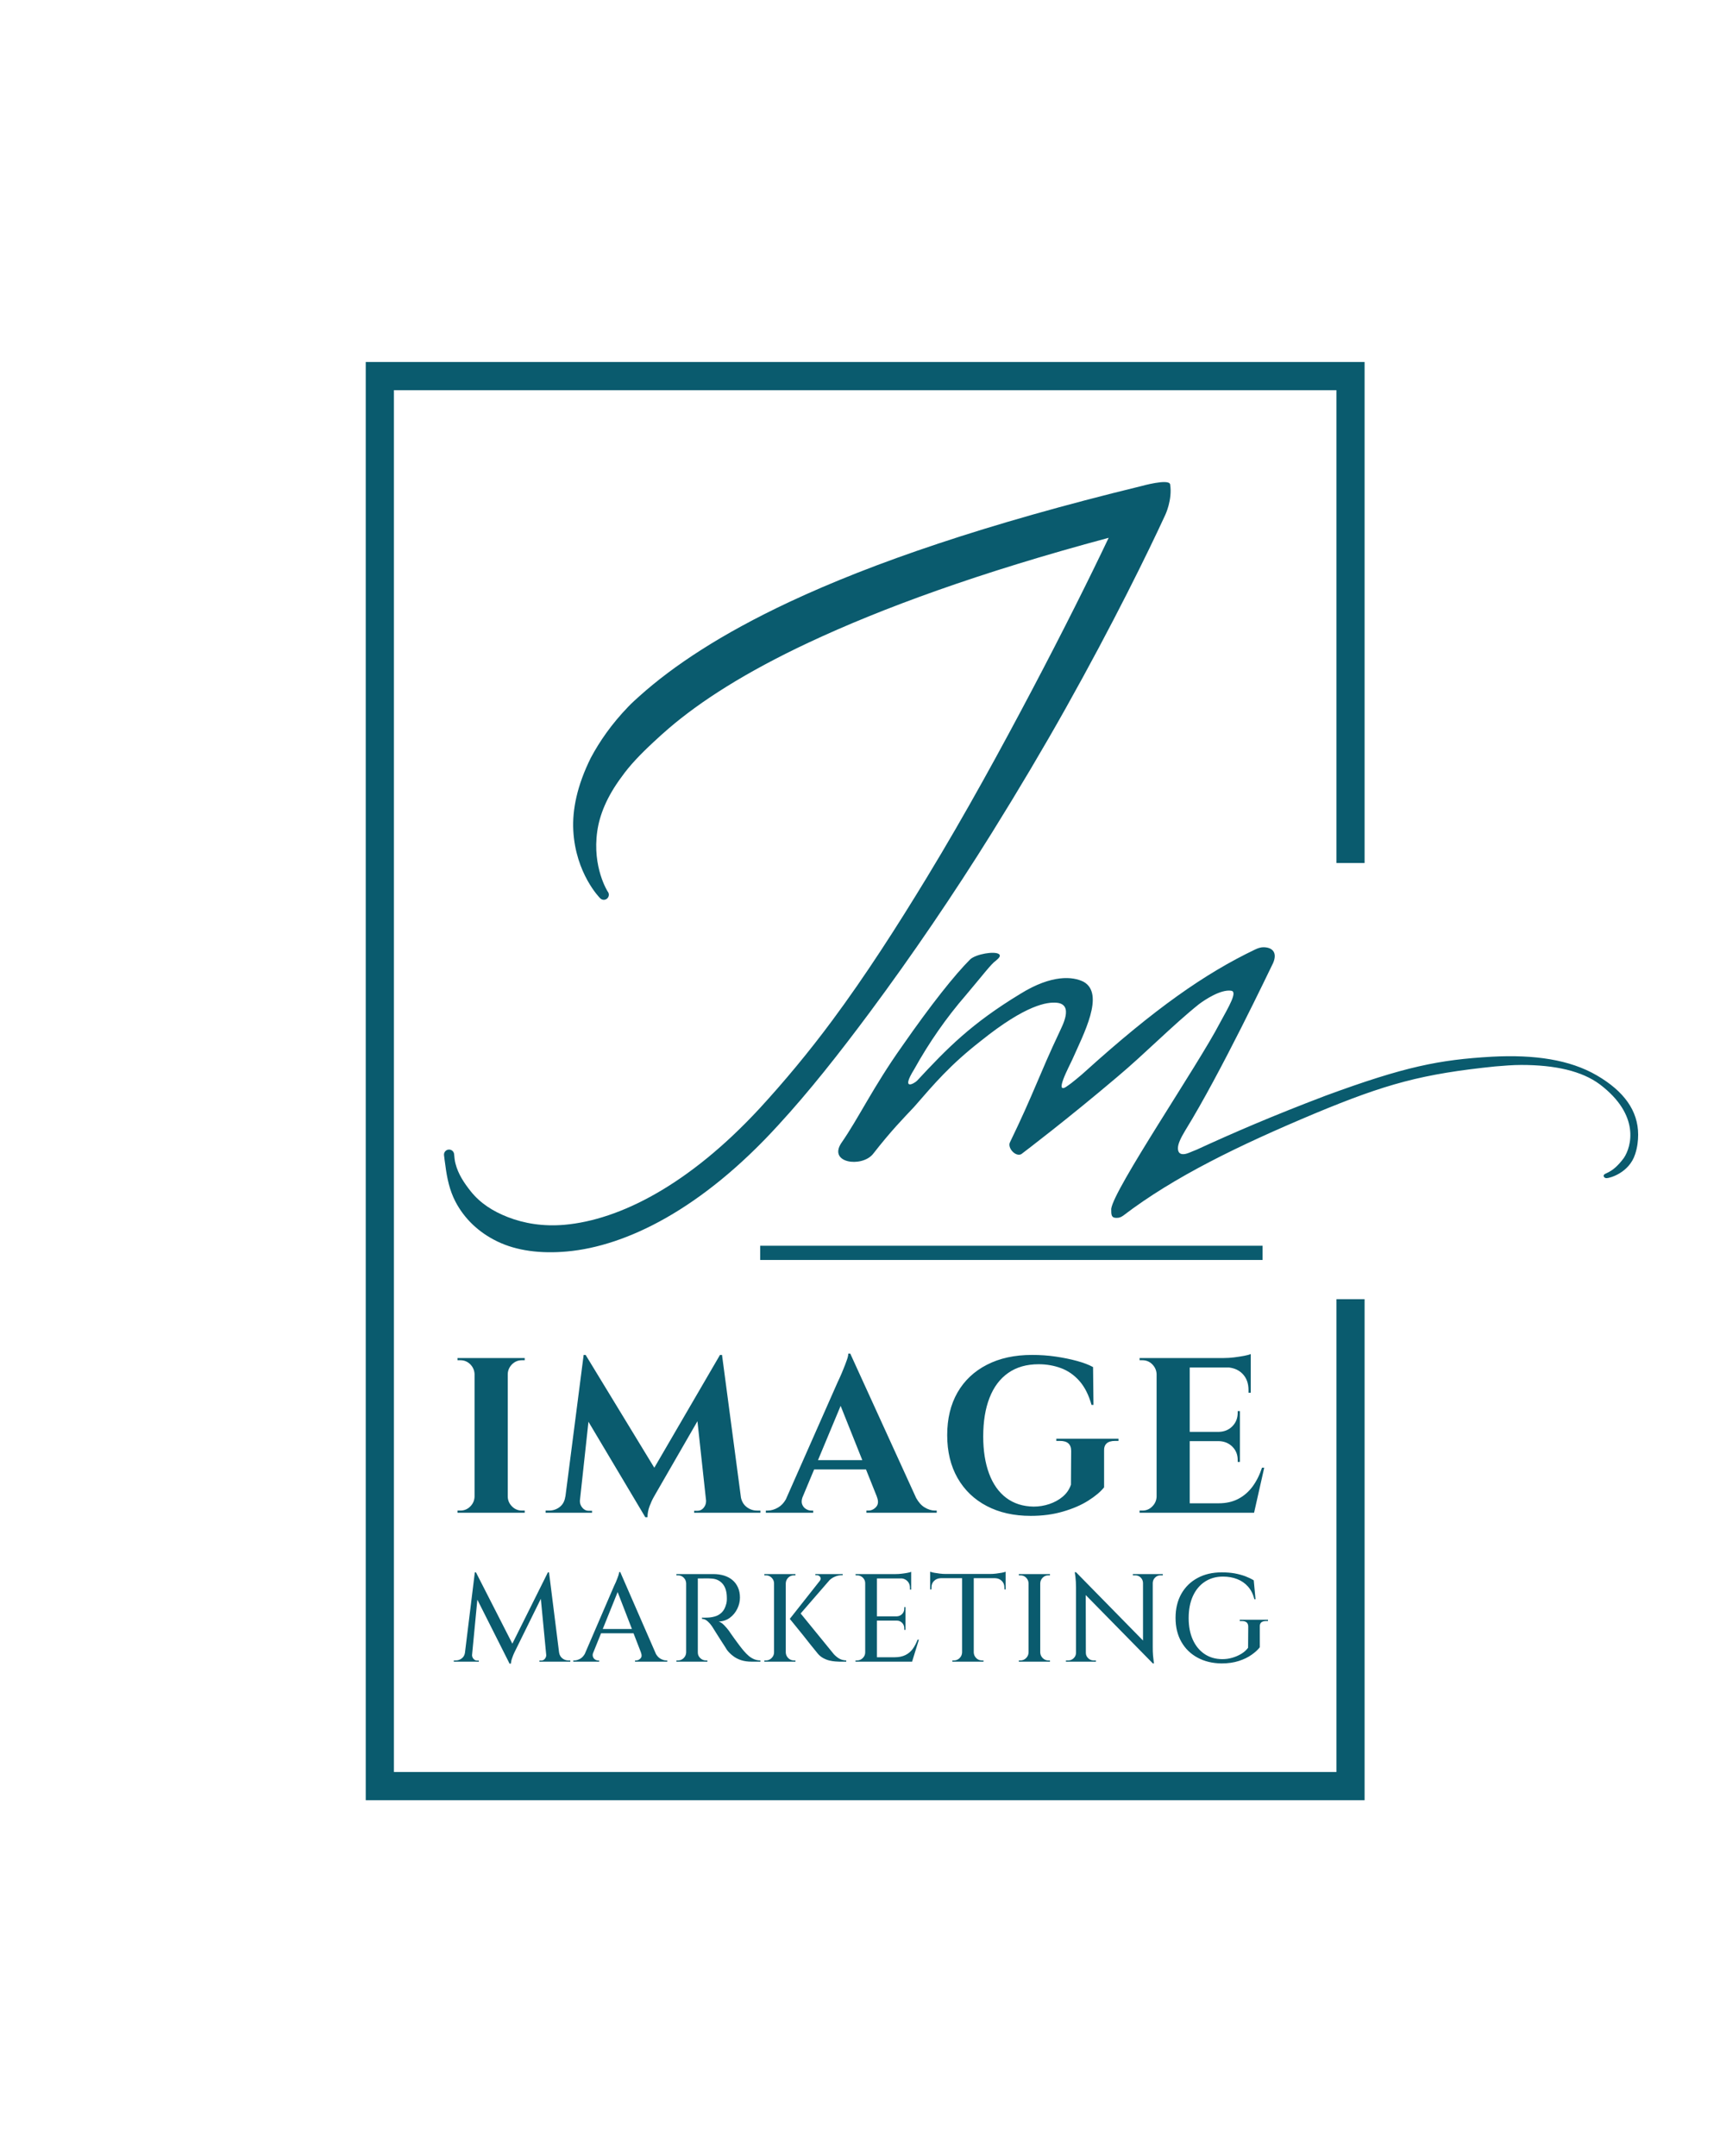
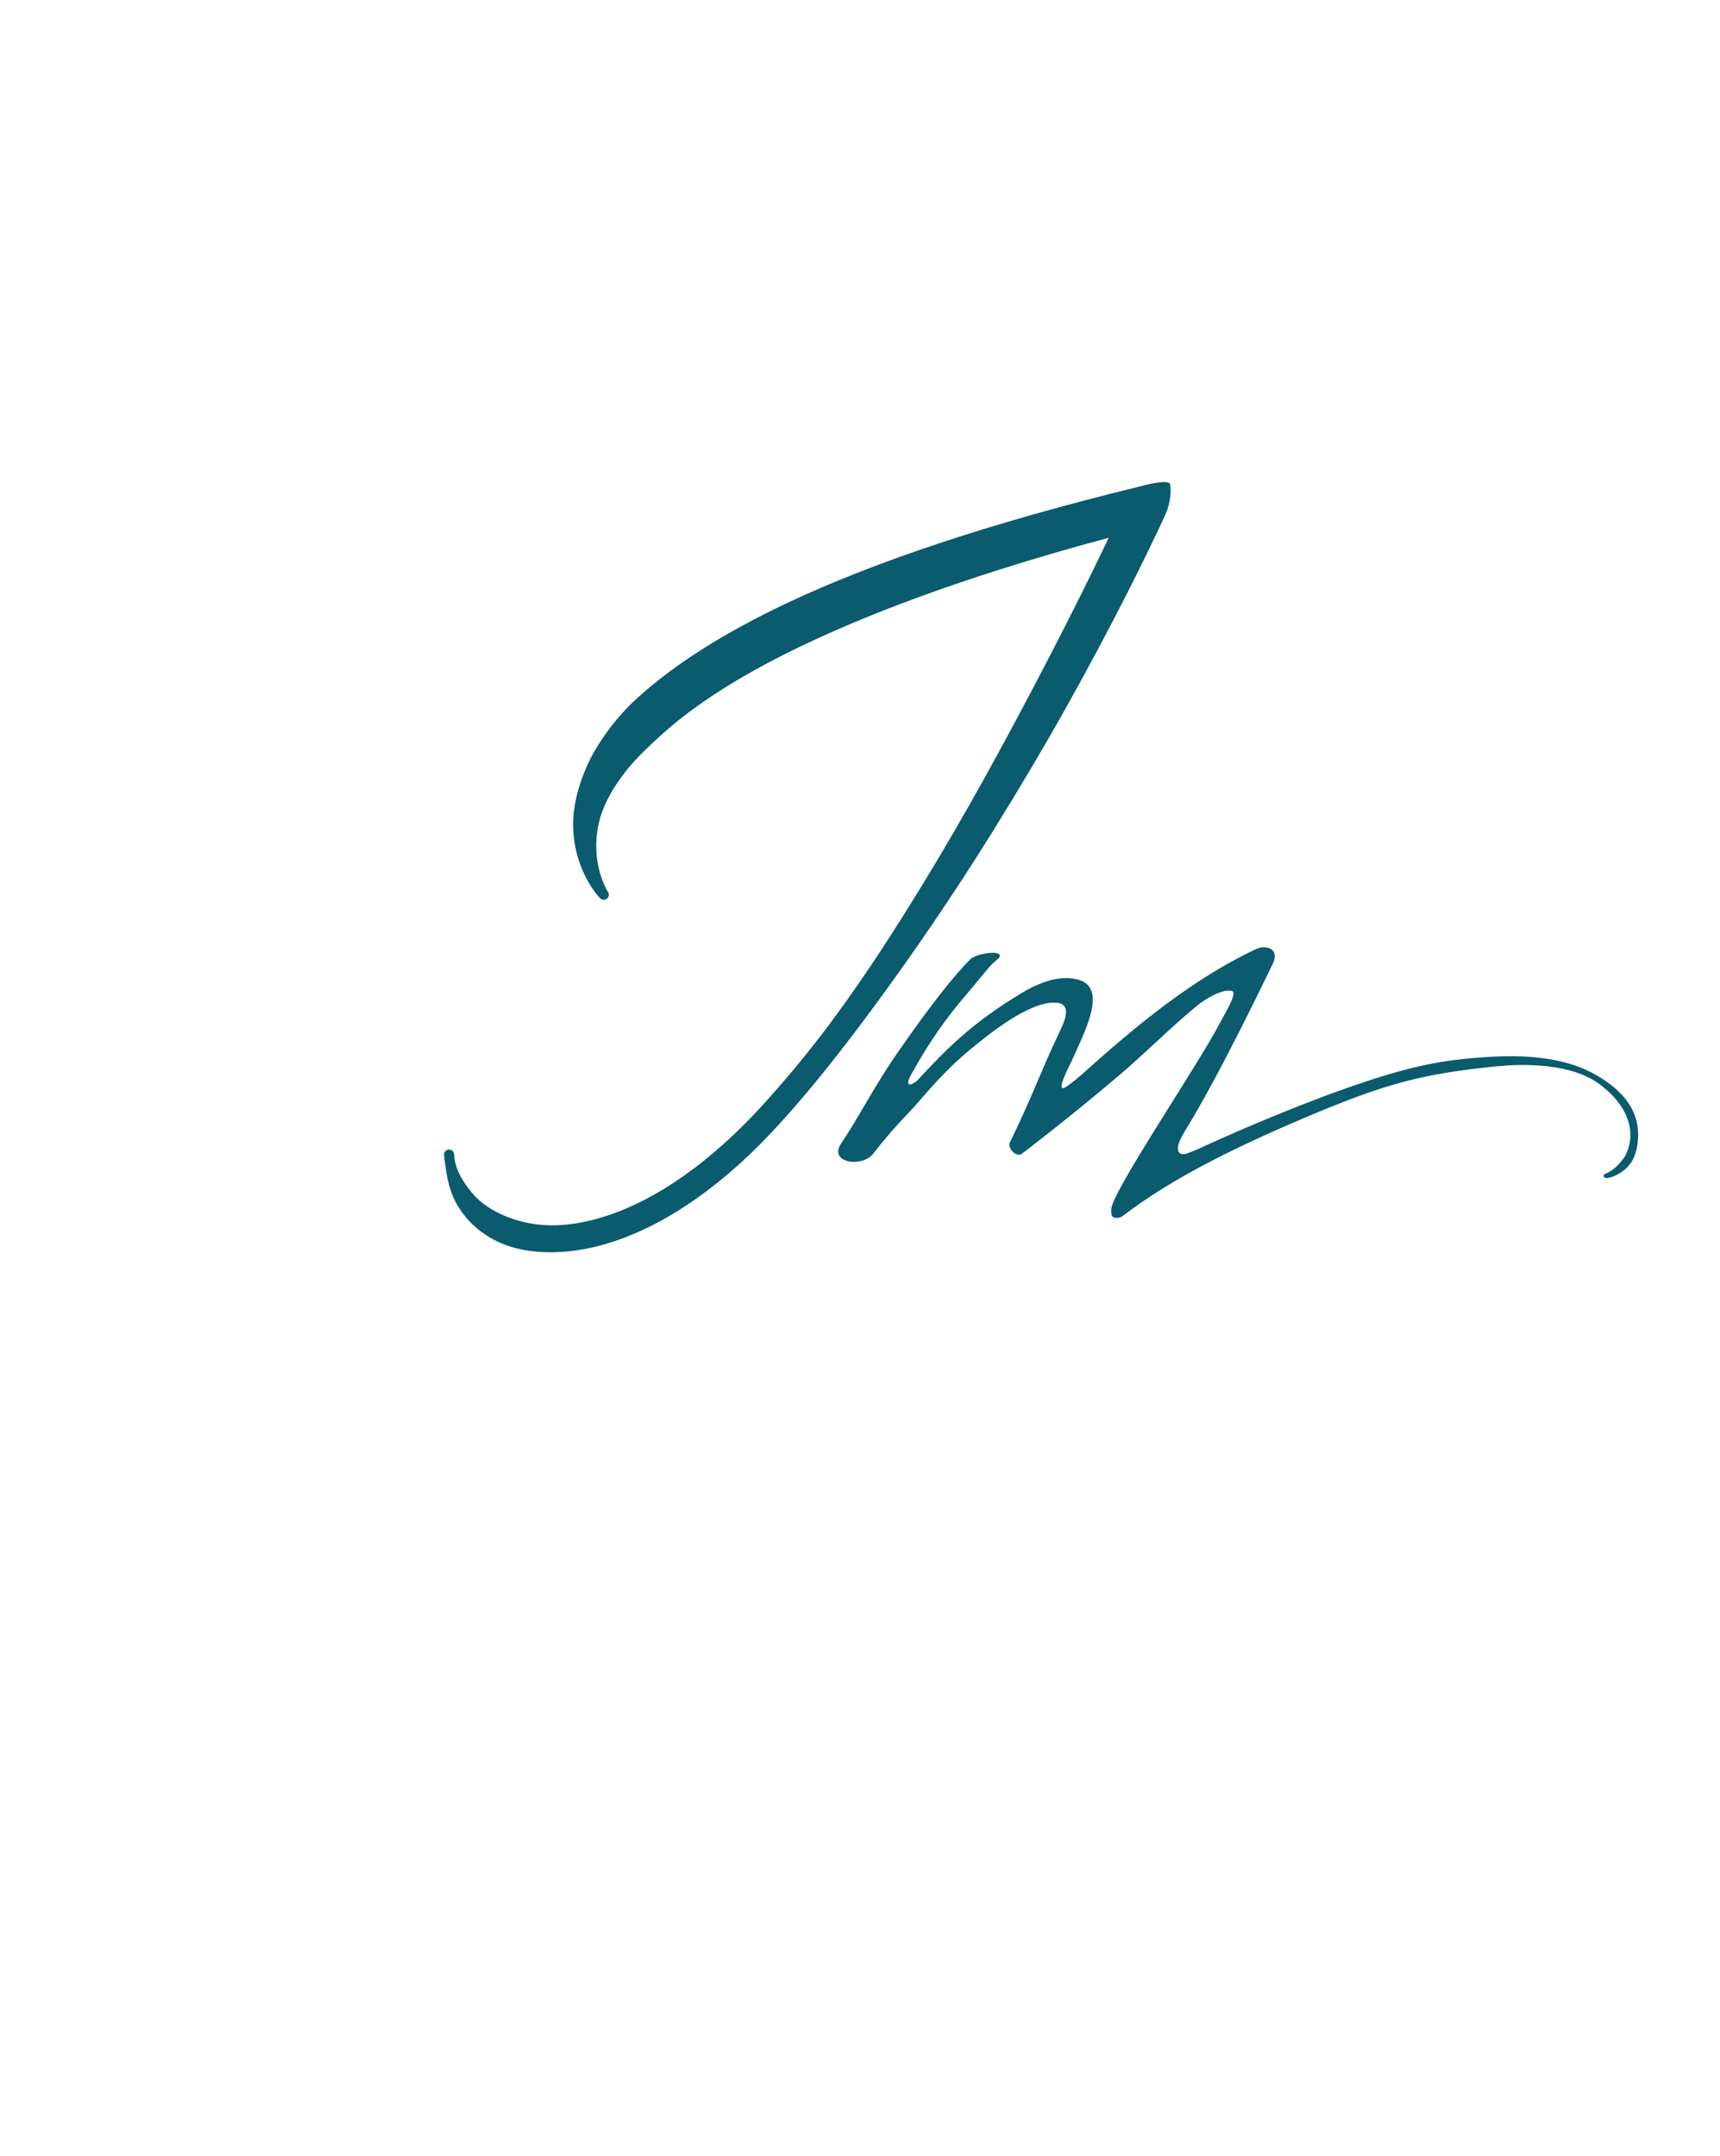
<svg xmlns="http://www.w3.org/2000/svg" clip-rule="evenodd" fill-rule="evenodd" stroke-linejoin="round" stroke-miterlimit="2" viewBox="0 0 241 302">
  <g fill="#0a5b6e">
-     <path d="m3571.02 1166.43v-201.097h-466.52v577.267h466.52v-201.09h-13.16v189.78h-440.2v-554.643h440.2v189.783z" transform="matrix(.3 0 0 .349 -880.104 -286.19)" />
    <path d="m3270.34 2344.58c-5.12 10.79-12.49 25.59-21.3 42.29-8.57 16.24-18.41 34.3-29.21 52.06-8.35 13.73-17.11 27.37-26.31 39.77-6.57 8.87-13.41 17.06-20.16 24.41-19.8 21.41-39.01 31.04-54.25 32.41-6.01.53-11.29-.38-15.78-2.12-4.18-1.62-7.71-3.89-10.32-7.16-1.82-2.29-3.52-4.77-4.28-7.81-.21-.82-.28-1.67-.36-2.53-.07-.78-.76-1.35-1.53-1.28-.78.07-1.35.76-1.28 1.53.08.95.26 1.88.37 2.8.46 3.66 1.2 7.03 2.78 10.08 2.47 4.77 6.49 8.63 11.69 11.13 5.33 2.58 11.99 3.45 19.38 2.78 16.5-1.5 37.45-11.79 58.71-35.12 8.54-9.27 17-20.01 25.44-31.36 11.78-15.86 23.43-32.99 33.96-49.91 7.4-11.89 14.35-23.61 20.5-34.58 13.22-23.57 23.01-43.6 27.67-53.72 0 0 2.04-4.22 1.37-8.51-.27-1.72-8.07.48-8.07.48-42.99 10.47-74.65 21.34-97.74 32.17-19.01 8.91-32.34 17.79-41.62 26.1-1.11.99-2.19 1.96-3.16 2.97-4.76 4.93-8.05 9.76-10.45 14.24-3.87 7.78-5.18 14.49-4.89 20.18.62 12.02 7.39 18.8 7.39 18.8.5.6 1.39.69 1.99.19.59-.5.68-1.39.18-1.98 0 0-4.32-6.71-2.9-16.71.64-4.53 2.64-9.62 6.81-15.2 2.2-3.12 5.17-6.22 8.81-9.6 1.32-1.24 2.73-2.51 4.24-3.81 8.78-7.53 21.25-15.58 38.91-23.87 20.38-9.56 47.46-19.48 83.41-29.12z" transform="matrix(.504 0 0 .504 -1492.91 -1106.33)" />
    <path d="m.008-.052c-.018.027.027.033.042.015.025-.032.04-.047.055-.063.027-.031.048-.056.089-.088.061-.049.089-.052.101-.051.024.002.007.032.004.039-.027.057-.034.081-.066.147-.004.007.007.02.015.016.004-.003.062-.047.128-.103.037-.031.074-.069.109-.097.008-.006.029-.02.043-.018.009.001-.003.021-.015.043-.029.056-.142.222-.145.248 0 .008 0 .012.007.012.004 0 .006-.001.009-.003.068-.052.155-.094.255-.136.096-.04.144-.053.241-.063.012-.001.024-.002.035-.002.045 0 .081.008.105.026.054.041.042.083.032.098-.017.023-.027.019-.027.024 0 .001.001.003.004.003.004 0 .03-.007.038-.032.003-.009.004-.018.004-.026 0-.032-.019-.058-.055-.079s-.083-.028-.14-.025c-.07.004-.116.013-.222.052-.071.027-.122.049-.172.072-.008.003-.013.006-.018.006s-.007-.003-.007-.008c0-.006.004-.014.01-.024.047-.076.113-.215.117-.223.006-.014-.001-.021-.013-.021-.003 0-.007.001-.011.003-.067.032-.134.079-.227.163-.003.003-.02.017-.022.018-.022.017.002-.027.005-.034.015-.034.044-.088.015-.104-.014-.007-.042-.01-.084.016-.066.04-.098.073-.138.116-.004.004-.022.014-.004-.015.02-.036.043-.069.069-.099.022-.026.034-.042.04-.046.005-.004.007-.007.004-.009-.006-.004-.03 0-.038.007-.021.021-.052.06-.091.116-.039.055-.058.096-.081.129z" fill-rule="nonzero" transform="matrix(105.022 0 0 105.022 117.051 165.566)" />
-     <path d="m4620.23 2714.16v-.21h.35c.27 0 .49-.11.66-.32s.26-.44.26-.69v-.01l-1.01-10.51-4.76 9.66s-.06.14-.2.41c-.13.27-.26.59-.39.97-.14.37-.22.73-.25 1.07h-.24l-6.02-11.95-.99 10.35v.01c0 .25.09.48.27.69s.4.32.65.32h.35v.21h-4.68v-.23h.37c.43 0 .8-.13 1.13-.39.31-.24.51-.58.58-1.01l1.85-15.05h.21l6.8 13.32 6.64-13.32h.21l1.88 14.97c.08.47.28.83.61 1.09s.7.39 1.11.39h.38v.23zm116.46-16.36v.24h-.43c-.39 0-.73.13-1.01.41-.28.27-.43.61-.44 1.01v12.03c0 .53.01 1.03.05 1.49s.08.82.12 1.1c.04.27.06.41.06.41h-.21l-12.54-12.77.02 10.78c0 .39.14.72.42 1s.62.43 1.01.43h.45v.23h-5.6v-.23h.45c.39 0 .73-.15 1.01-.43s.42-.61.42-1v-12.13c0-.82-.04-1.52-.11-2.08-.08-.56-.12-.84-.12-.84h.23l12.52 12.76v-10.75c-.01-.4-.16-.74-.43-1.01-.28-.28-.62-.41-1.03-.41h-.44v-.24zm18.12 9.82v3.85c-.36.47-.87.94-1.53 1.4-.66.47-1.45.86-2.39 1.16-.93.3-2.01.46-3.23.46-1.7-.02-3.19-.38-4.48-1.08-1.3-.7-2.31-1.69-3.03-2.96-.72-1.26-1.08-2.76-1.08-4.47s.36-3.21 1.08-4.49c.72-1.27 1.73-2.26 3.03-2.96 1.29-.7 2.8-1.05 4.52-1.05.87 0 1.67.06 2.41.19.73.14 1.4.32 2 .54.59.23 1.12.48 1.57.76l.33 3.53h-.21c-.25-.97-.65-1.76-1.2-2.37-.55-.62-1.22-1.08-2.01-1.39s-1.68-.47-2.65-.47c-1.3 0-2.43.32-3.4.96s-1.71 1.54-2.24 2.7c-.52 1.16-.78 2.52-.78 4.1 0 1.52.25 2.86.77 4.02.52 1.15 1.25 2.04 2.18 2.67s2.04.96 3.31.97c.64 0 1.26-.08 1.87-.26.6-.17 1.16-.41 1.68-.72s.95-.69 1.29-1.14l.03-3.95c0-.71-.4-1.05-1.2-1.05h-.38v-.24h5.27v.24h-.35c-.82 0-1.21.34-1.18 1.05zm-92.56 6.54v-.23h.3c.41 0 .76-.15 1.05-.44s.45-.63.46-1.04v-12.94c-.01-.41-.17-.75-.46-1.04s-.64-.43-1.05-.43h-.3v-.24h5.81v.24h-.3c-.41 0-.76.14-1.05.43s-.44.63-.46 1.04v12.94c.02.41.17.75.46 1.04s.64.44 1.05.44h.3v.23zm47.54 0v-.23h.31c.41 0 .76-.15 1.05-.44s.44-.63.46-1.04v-12.94c-.02-.41-.17-.75-.46-1.04s-.64-.43-1.05-.43h-.31v-.24h5.82v.24h-.31c-.41 0-.76.14-1.05.43s-.44.63-.46 1.04v12.94c.02.41.17.75.46 1.04s.64.44 1.05.44h.31v.23zm-20.11-13.46h-.23v-.37c0-.49-.16-.89-.48-1.22-.27-.27-.59-.43-.98-.49h-4.71v7.08h3.7c.41-.02.74-.16 1.01-.44s.4-.62.4-1.01v-.28h.23v4.25h-.23v-.3c0-.39-.13-.72-.4-1.01-.27-.27-.6-.42-1.01-.42h-3.7v6.85h3.27c.82 0 1.5-.14 2.05-.41s1.01-.66 1.37-1.15c.36-.5.66-1.08.91-1.73h.24l-1.27 4.11h-10.57v-.23h.31c.4 0 .75-.15 1.04-.44.3-.29.45-.63.46-1.04v-12.94c0-.41-.15-.75-.44-1.04-.3-.29-.66-.43-1.06-.43h-.28l-.03-.24h7.53c.35 0 .71-.02 1.1-.07.38-.04.74-.1 1.07-.16s.56-.13.7-.19zm17.65-.02-.24-.03v-.35c0-.5-.16-.91-.48-1.22-.32-.32-.73-.49-1.23-.51h-4.01v13.88c.02.41.17.75.46 1.04s.64.44 1.05.44h.31v.23h-5.82v-.23h.31c.41 0 .76-.15 1.05-.44s.44-.63.46-1.04v-13.88h-4c-.51.02-.92.19-1.24.51-.32.31-.48.72-.48 1.22v.35l-.24.03v-3.32c.16.06.4.12.72.19.32.06.68.11 1.07.16s.75.07 1.08.07h8.36c.34 0 .71-.02 1.09-.07.39-.05.74-.1 1.07-.16.33-.07.57-.13.71-.19zm-34.68-1.67c.14-.23.15-.44.04-.65-.14-.23-.36-.35-.67-.35h-.24v-.21h5.11v.21h-.1c-.51 0-1 .1-1.44.31-.34.15-.64.35-.9.59l-5.42 6.25 6.23 7.64c.35.36.69.63 1.04.82.34.19.76.29 1.25.31v.23h-1.32c-.16 0-.4-.01-.73-.04-.33-.02-.69-.08-1.08-.17-.4-.09-.79-.25-1.18-.46s-.74-.5-1.04-.87c-.03-.03-.17-.21-.43-.53s-.59-.72-.98-1.21-.8-1.01-1.23-1.56c-.44-.54-.85-1.05-1.24-1.53-.39-.47-.71-.86-.95-1.17-.25-.3-.37-.45-.37-.45zm-30.65 13.72c.22.38.49.67.81.86.38.22.75.34 1.11.34h.19v.23h-6.02v-.23h.21c.31 0 .59-.13.82-.39.24-.26.26-.62.07-1.09h.01l-1.39-3.59h-6.07l-1.53 3.8c-.05.22-.04.42.02.59.08.22.2.38.38.5.19.12.37.18.56.18h.21v.23h-4.82v-.23h.21c.36 0 .73-.12 1.12-.34.31-.19.58-.48.81-.87l5.46-12.67c.01-.04.07-.16.17-.37.11-.21.22-.46.33-.76.12-.29.23-.58.32-.86s.14-.49.14-.63h.21zm3.82 1.43v-.23h.31c.41 0 .76-.15 1.05-.44s.44-.63.46-1.04v-12.94c-.02-.41-.17-.75-.46-1.04s-.64-.43-1.05-.43h-.31v-.24h6.92c.71 0 1.37.1 1.98.28.61.19 1.13.47 1.56.83.44.37.78.82 1.03 1.37s.38 1.18.38 1.92c0 .71-.17 1.41-.5 2.09-.33.67-.79 1.23-1.38 1.67-.58.43-1.28.67-2.08.7.35.12.69.36 1.04.72.34.36.64.71.89 1.05 0 .02.1.17.3.45.19.28.44.63.74 1.04.29.41.6.82.9 1.22.31.41.58.74.81 1.01.32.37.63.69.94.95.3.25.63.45.98.6.36.15.75.23 1.19.23v.23h-1.65c-.75 0-1.42-.1-2-.29-.58-.2-1.08-.46-1.5-.8-.43-.33-.79-.69-1.09-1.08-.06-.11-.19-.32-.38-.61-.2-.3-.42-.64-.66-1.02-.25-.38-.48-.76-.72-1.13s-.44-.7-.61-.97c-.18-.27-.29-.45-.33-.53-.27-.42-.57-.78-.9-1.08-.32-.31-.69-.47-1.08-.48v-.24c.02 0 .13.01.34.02.21 0 .46 0 .74-.02.41-.01.85-.08 1.31-.21.46-.12.89-.36 1.27-.72.39-.36.67-.89.86-1.59.05-.15.08-.35.11-.58.02-.24.02-.48.01-.73-.02-1.07-.29-1.91-.81-2.51-.53-.6-1.22-.91-2.06-.95-.36-.03-.74-.04-1.13-.03s-.73.01-1.01.01h-.41v13.83c0 .41.15.75.45 1.04s.65.44 1.06.44h.28v.23zm-13.76-6.1h5.45l-2.67-6.9zm17.07-21.71v-.37h.62c.47 0 .86-.19 1.16-.56s.45-.78.45-1.22v-.13l-1.61-14.82-7.72 13.39s-.14.24-.41.72c-.28.48-.55 1.06-.81 1.75s-.39 1.38-.39 2.07h-.41l-10.62-17.83-1.6 14.73v.12c0 .44.15.85.47 1.22s.7.56 1.14.56h.66v.37h-8.67v-.41h.66c.74 0 1.4-.23 1.98-.68.58-.46.92-1.1 1.03-1.92h.02l3.41-26.47h.37l12.83 21.07 12.27-21.07h.38l3.54 26.66c.16.73.51 1.31 1.04 1.73.58.45 1.22.68 1.94.68h.66v.41zm76.59-11.56v6.81c-.66.83-1.64 1.65-2.95 2.48s-2.88 1.51-4.71 2.04c-1.83.54-3.84.81-6.04.81-3.14 0-5.88-.61-8.22-1.84-2.34-1.22-4.16-2.97-5.45-5.22-1.29-2.26-1.94-4.93-1.94-8.01s.64-5.74 1.92-7.97 3.11-3.96 5.49-5.18c2.38-1.23 5.2-1.84 8.44-1.84 1.52 0 2.99.1 4.42.31s2.75.48 3.96.81c1.22.33 2.22.71 3.02 1.15l.08 7.06h-.37c-.52-1.87-1.28-3.36-2.27-4.48-.99-1.11-2.14-1.91-3.45-2.39s-2.69-.72-4.15-.72c-2.26 0-4.15.54-5.7 1.63-1.54 1.08-2.7 2.63-3.48 4.64-.79 2.01-1.18 4.42-1.18 7.23 0 2.64.36 4.94 1.09 6.91s1.8 3.48 3.2 4.54c1.41 1.06 3.11 1.61 5.12 1.64 1.02 0 2-.16 2.95-.48s1.79-.78 2.5-1.38c.72-.61 1.23-1.35 1.53-2.23l.04-6.32c0-1.24-.7-1.86-2.1-1.86h-.67v-.41h11.61v.41h-.62c-1.43 0-2.12.62-2.07 1.86zm-35.11 8.8c.45.8.97 1.39 1.57 1.75.66.4 1.3.6 1.94.6h.33v.41h-13.13v-.41h.37c.55 0 1.03-.23 1.44-.68.42-.46.46-1.1.13-1.92h.01l-2.03-5.08h-9.69l-2.19 5.24c-.16.48-.18.89-.06 1.24.14.39.37.68.7.89s.66.31.99.31h.38v.41h-8.84v-.41h.37c.63 0 1.29-.2 1.96-.6.54-.32 1.01-.81 1.4-1.48l9.65-21.83c.08-.16.23-.47.43-.93.21-.45.43-.97.66-1.55.24-.57.45-1.13.64-1.67.2-.53.29-.95.29-1.26h.37zm-85.68 2.76v-.41h.54c.72 0 1.33-.26 1.84-.77s.77-1.12.8-1.83v-22.88c-.03-.71-.29-1.32-.8-1.84-.51-.5-1.12-.76-1.84-.76h-.54v-.41h12.55v.41h-.53c-.72 0-1.33.26-1.84.76-.51.52-.78 1.13-.8 1.84v22.88c.02.71.29 1.32.8 1.83s1.12.77 1.84.77h.53v.41zm148.19-22.42h-.42v-.5c0-1.26-.37-2.28-1.13-3.05-.64-.65-1.46-1.03-2.48-1.16h-7.37v12.02h5.45c1.02-.03 1.86-.38 2.52-1.05.66-.68.99-1.51.99-2.5v-.33h.42v9.49h-.42v-.37c0-.99-.33-1.81-.99-2.47s-1.5-1.01-2.52-1.04h-5.45v11.61h5.41c1.38 0 2.59-.27 3.63-.81 1.05-.54 1.94-1.31 2.69-2.31.74-1.01 1.33-2.18 1.77-3.53h.42l-1.9 8.42h-21.39v-.41h.54c.71 0 1.33-.26 1.83-.77.51-.51.78-1.12.81-1.83v-22.88c-.03-.71-.3-1.32-.81-1.84-.5-.5-1.12-.76-1.83-.76h-.54v-.41h15.73c.61 0 1.25-.04 1.92-.12.68-.09 1.3-.18 1.88-.29s.99-.22 1.24-.34zm-80.85 12.59h8.28l-4.05-10.14zm83.06-40.04h-93.86v2.65h93.86z" transform="matrix(.75 0 0 .75 -3389.589 -1802.848)" />
  </g>
</svg>